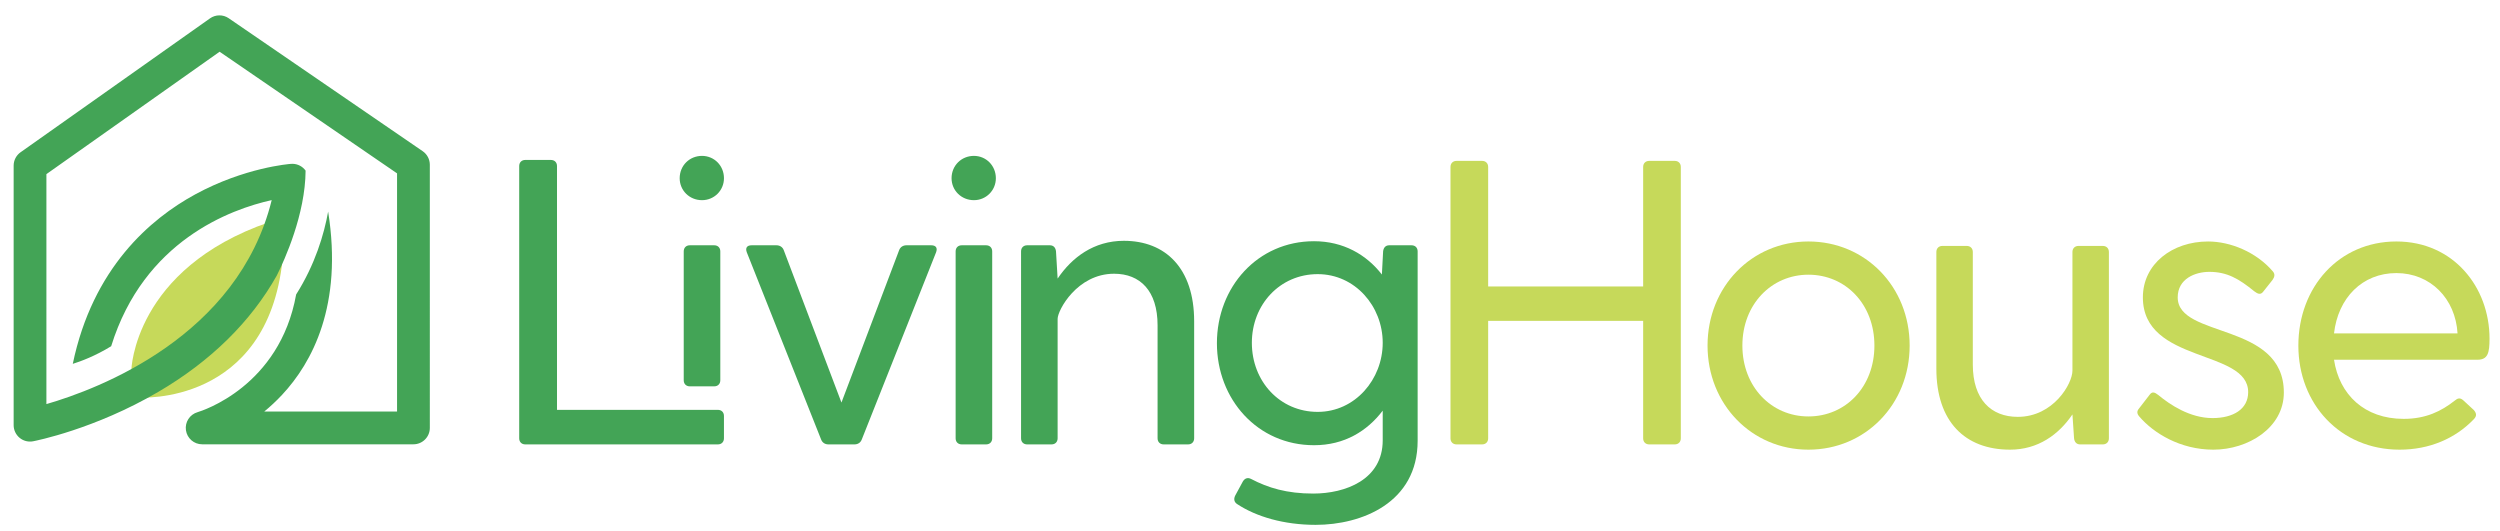
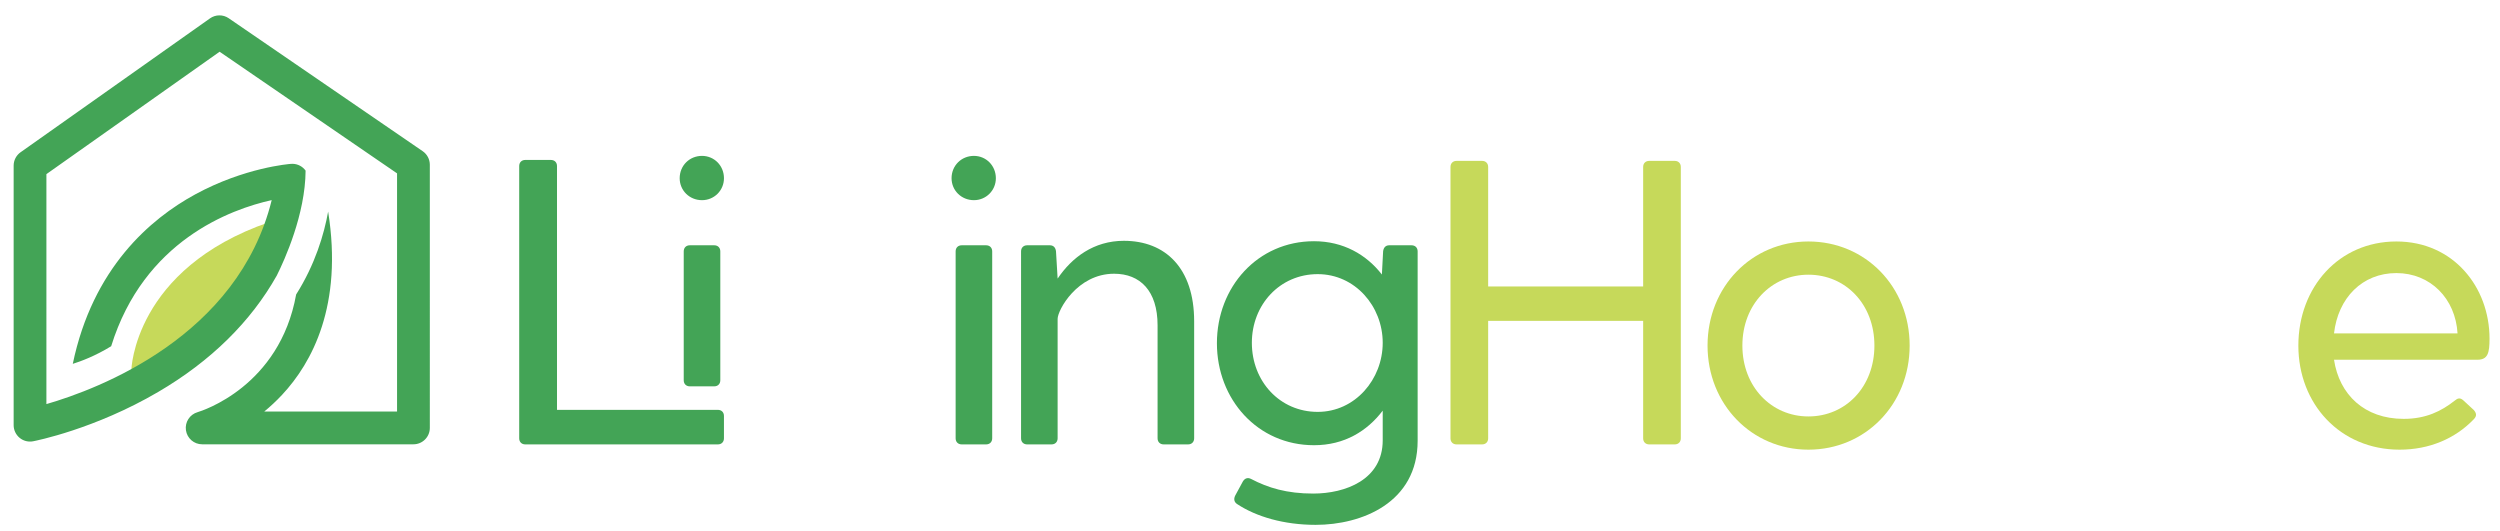
<svg xmlns="http://www.w3.org/2000/svg" version="1.1" id="Layer_1" x="0px" y="0px" width="1822.408px" height="386.98px" viewBox="167.637 163.1 1822.408 386.98" enable-background="new 167.637 163.1 1822.408 386.98" xml:space="preserve">
-   <path fill="#C6D95A" d="M269.333,452.871c0,0,93.058,6.182,104.272-100.446l-58.24,49.883L269.333,452.871z" />
  <path fill="#C6D95A" d="M263.386,432.77c0,0,1.834-73.646,100.396-107.697l-15.579,52.746l-63.306,60.326L263.386,432.77z" />
  <path fill="#43A456" d="M695.372,466.31v16.297c0,2.659-1.772,4.445-4.44,4.445H550.556c-2.664,0-4.44-1.786-4.44-4.445V284.138  c0-2.668,1.776-4.448,4.44-4.448h18.666c2.666,0,4.45,1.779,4.45,4.448v177.725h117.259  C693.599,461.863,695.372,463.647,695.372,466.31z" />
  <path fill="#43A456" d="M663.099,293.023c0-9.183,7.11-16.292,16.278-16.292c8.9,0,16.003,7.109,16.003,16.292  c0,8.885-7.103,15.995-16.003,15.995C670.209,309.018,663.099,301.908,663.099,293.023z M670.492,341.903h17.785  c2.668,0,4.438,1.775,4.438,4.44v93.948c0,2.661-1.77,4.438-4.438,4.438h-17.785c-2.669,0-4.441-1.777-4.441-4.438v-93.948  C666.051,343.679,667.823,341.903,670.492,341.903z" />
-   <path fill="#43A456" d="M828.406,341.903h18.077c3.261,0,4.738,1.775,3.556,5.034l-54.215,136.56  c-0.889,2.365-2.955,3.555-5.329,3.555h-18.95c-2.378,0-4.44-1.188-5.334-3.555l-54.223-136.56  c-1.171-3.259,0.307-5.034,3.557-5.034h18.084c2.363,0,4.441,1.183,5.333,3.556l42.06,111.084l42.052-111.084  C823.965,343.085,826.044,341.903,828.406,341.903z" />
  <path fill="#43A456" d="M861.29,293.023c0-9.183,7.124-16.292,16.298-16.292c8.881,0,15.995,7.109,15.995,16.292  c0,8.885-7.113,15.995-15.995,15.995C868.414,309.018,861.29,301.908,861.29,293.023z M868.698,341.903h17.771  c2.664,0,4.445,1.775,4.445,4.44v136.263c0,2.659-1.781,4.445-4.445,4.445h-17.771c-2.664,0-4.44-1.786-4.44-4.445V346.344  C864.258,343.679,866.035,341.903,868.698,341.903z" />
  <path fill="#43A456" d="M1038.129,397.297v85.309c0,2.659-1.769,4.445-4.438,4.445h-17.771c-2.665,0-4.45-1.786-4.45-4.445v-82.354  c0-25.178-12.731-37.613-31.688-37.613c-26.963,0-41.177,26.661-41.177,32.874v87.093c0,2.659-1.781,4.445-4.447,4.445h-17.768  c-2.666,0-4.44-1.786-4.44-4.445V346.344c0-2.665,1.775-4.44,4.44-4.44h16.595c2.665,0,4.143,1.775,4.438,4.44l1.183,19.85  c10.371-15.405,26.365-27.553,48.285-27.553C1017.097,338.641,1038.129,358.487,1038.129,397.297z" />
  <path fill="#43A456" d="M1201.045,346.344v138.037c0,45.317-40.881,61.318-74.352,61.318c-23.097,0-43.244-5.928-57.161-15.109  c-2.37-1.48-2.66-3.855-1.478-6.222l5.62-10.363c1.484-2.372,3.556-2.962,5.928-1.782c12.441,6.523,26.064,10.672,45.322,10.672  c23.4,0,50.66-10.081,50.66-38.809v-21.633c-11.264,14.814-27.854,25.188-50.07,25.188c-41.18,0-70.792-33.472-70.792-74.356  c0-40.869,29.612-74.344,70.792-74.344c21.324,0,38.203,9.77,49.466,24.282l0.895-16.879c0.301-2.665,1.781-4.44,4.441-4.44h16.282  C1199.266,341.903,1201.045,343.679,1201.045,346.344z M1175.586,412.989c0-26.652-20.152-50.055-47.408-50.055  c-27.535,0-47.984,22.217-47.984,50.055c0,28.148,20.449,50.356,47.984,50.356C1155.434,463.346,1175.586,439.649,1175.586,412.989z  " />
  <path fill="#C6D95A" d="M1392.887,284.799v197.823c0,2.653-1.77,4.43-4.422,4.43h-18.609c-2.651,0-4.422-1.775-4.422-4.43v-85.627  h-112.987v85.627c0,2.653-1.771,4.43-4.431,4.43h-18.596c-2.66,0-4.43-1.775-4.43-4.43V284.799c0-2.653,1.77-4.425,4.43-4.425  h18.596c2.658,0,4.431,1.772,4.431,4.425v87.101h112.987v-87.101c0-2.653,1.771-4.425,4.422-4.425h18.609  C1391.117,280.375,1392.887,282.146,1392.887,284.799z" />
  <path fill="#C6D95A" d="M1412.373,415.008c0-42.82,32.168-75.88,73.518-75.88c41.625,0,73.81,33.059,73.81,75.88  c0,42.813-32.185,75.882-73.81,75.882C1444.541,490.891,1412.373,457.82,1412.373,415.008z M1534.016,415.008  c0-30.114-20.961-51.665-48.125-51.665c-26.873,0-48.121,21.55-48.121,51.665c0,30.121,21.248,51.662,48.121,51.662  C1513.055,466.67,1534.016,445.129,1534.016,415.008z" />
-   <path fill="#C6D95A" d="M1704.943,346.805v135.817c0,2.653-1.783,4.43-4.443,4.43h-16.531c-2.646,0-4.135-1.775-4.422-4.43  l-1.18-17.433c-10.037,14.771-25.111,25.7-45.478,25.7c-32.772,0-53.725-20.381-53.725-59.057v-85.029  c0-2.661,1.766-4.433,4.414-4.433h17.731c2.646,0,4.431,1.771,4.431,4.433v82.073c0,25.398,13.271,38.098,32.762,38.098  c25.984,0,39.863-24.212,39.863-33.668v-86.502c0-2.661,1.77-4.433,4.43-4.433h17.703  C1703.16,342.372,1704.943,344.144,1704.943,346.805z" />
-   <path fill="#C6D95A" d="M1832.475,449.257c0,25.684-26.002,41.634-51.385,41.634c-24.201,0-43.688-12.107-54.029-24.221  c-1.77-2.062-1.77-3.837-0.303-5.605l7.975-10.326c1.775-2.365,3.546-1.775,6.197,0.288c8.564,7.089,23.049,16.834,39.57,16.834  c15.061,0,25.973-6.501,25.973-18.897c0-31.588-76.758-20.674-76.758-69.095c0-24.502,21.549-40.738,47.545-40.738  c16.228,0,35.123,7.676,47.234,21.845c1.77,2.068,1.18,4.132-0.289,6.202l-6.801,8.564c-1.769,2.357-3.843,1.769-6.486-0.302  c-11.217-9.147-19.797-14.17-32.783-14.17c-10.334,0-23.031,5.022-23.031,18.6C1755.104,409.98,1832.475,397.584,1832.475,449.257z" />
  <path fill="#C6D95A" d="M1982.414,409.98c0,10.342-1.174,15.36-8.854,15.36h-104.514c3.838,25.396,22.146,43.099,50.779,43.099  c16.241,0,27.453-5.606,37.196-13.279c2.07-1.777,3.847-2.365,6.203-0.295l7.681,7.089c2.069,2.358,2.358,4.431,0,6.79  c-13.582,14.163-32.479,22.146-54.029,22.146c-43.41,0-73.82-33.364-73.82-75.882c0-42.52,29.527-75.88,71.455-75.88  C1956.139,339.128,1982.414,372.489,1982.414,409.98z M1869.047,406.147h90.047c-1.475-25.39-19.781-43.983-44.582-43.983  C1889.713,362.165,1872.002,380.168,1869.047,406.147z" />
  <path fill="#43A456" d="M475.77,273.318l-141.41-96.923c-4.107-2.831-9.578-2.785-13.644,0.097l-138.069,97.589  c-3.171,2.236-5.061,5.873-5.061,9.758v189.205c0,3.544,1.598,6.931,4.338,9.199c2.748,2.282,6.369,3.21,9.854,2.531  c1.82-0.354,44.876-8.836,91.173-35.958c38.418-22.479,67.553-51.248,86.466-84.863c5.721-11.465,20.796-44.634,20.994-76.476  c-0.291-0.389-0.586-0.775-0.933-1.141c-2.465-2.669-6.009-4.058-9.634-3.79c-1.365,0.086-33.902,2.679-69.832,22.211  c-32.871,17.888-74.787,53.802-89.315,123.575c5.862-1.831,16.372-5.714,27.985-12.852c23.833-76.925,87.127-99.878,117.02-106.514  c-24.491,99.448-126.383,137.747-164.235,148.7V290.03l126.259-89.224l129.347,88.669v173.606h-96.792  c4.35-3.575,8.753-7.635,13.031-12.223c21.728-23.282,44.438-65.035,33.523-133.515c-2.943,16.438-9.399,38.396-23.322,60.42  c-12.064,67.13-68.774,84.887-71.82,85.778c-5.711,1.646-9.362,7.249-8.522,13.152c0.828,5.896,5.88,10.286,11.818,10.286h154.032  c6.589,0,11.943-5.36,11.943-11.949V283.179C480.966,279.233,479.008,275.548,475.77,273.318z" />
</svg>